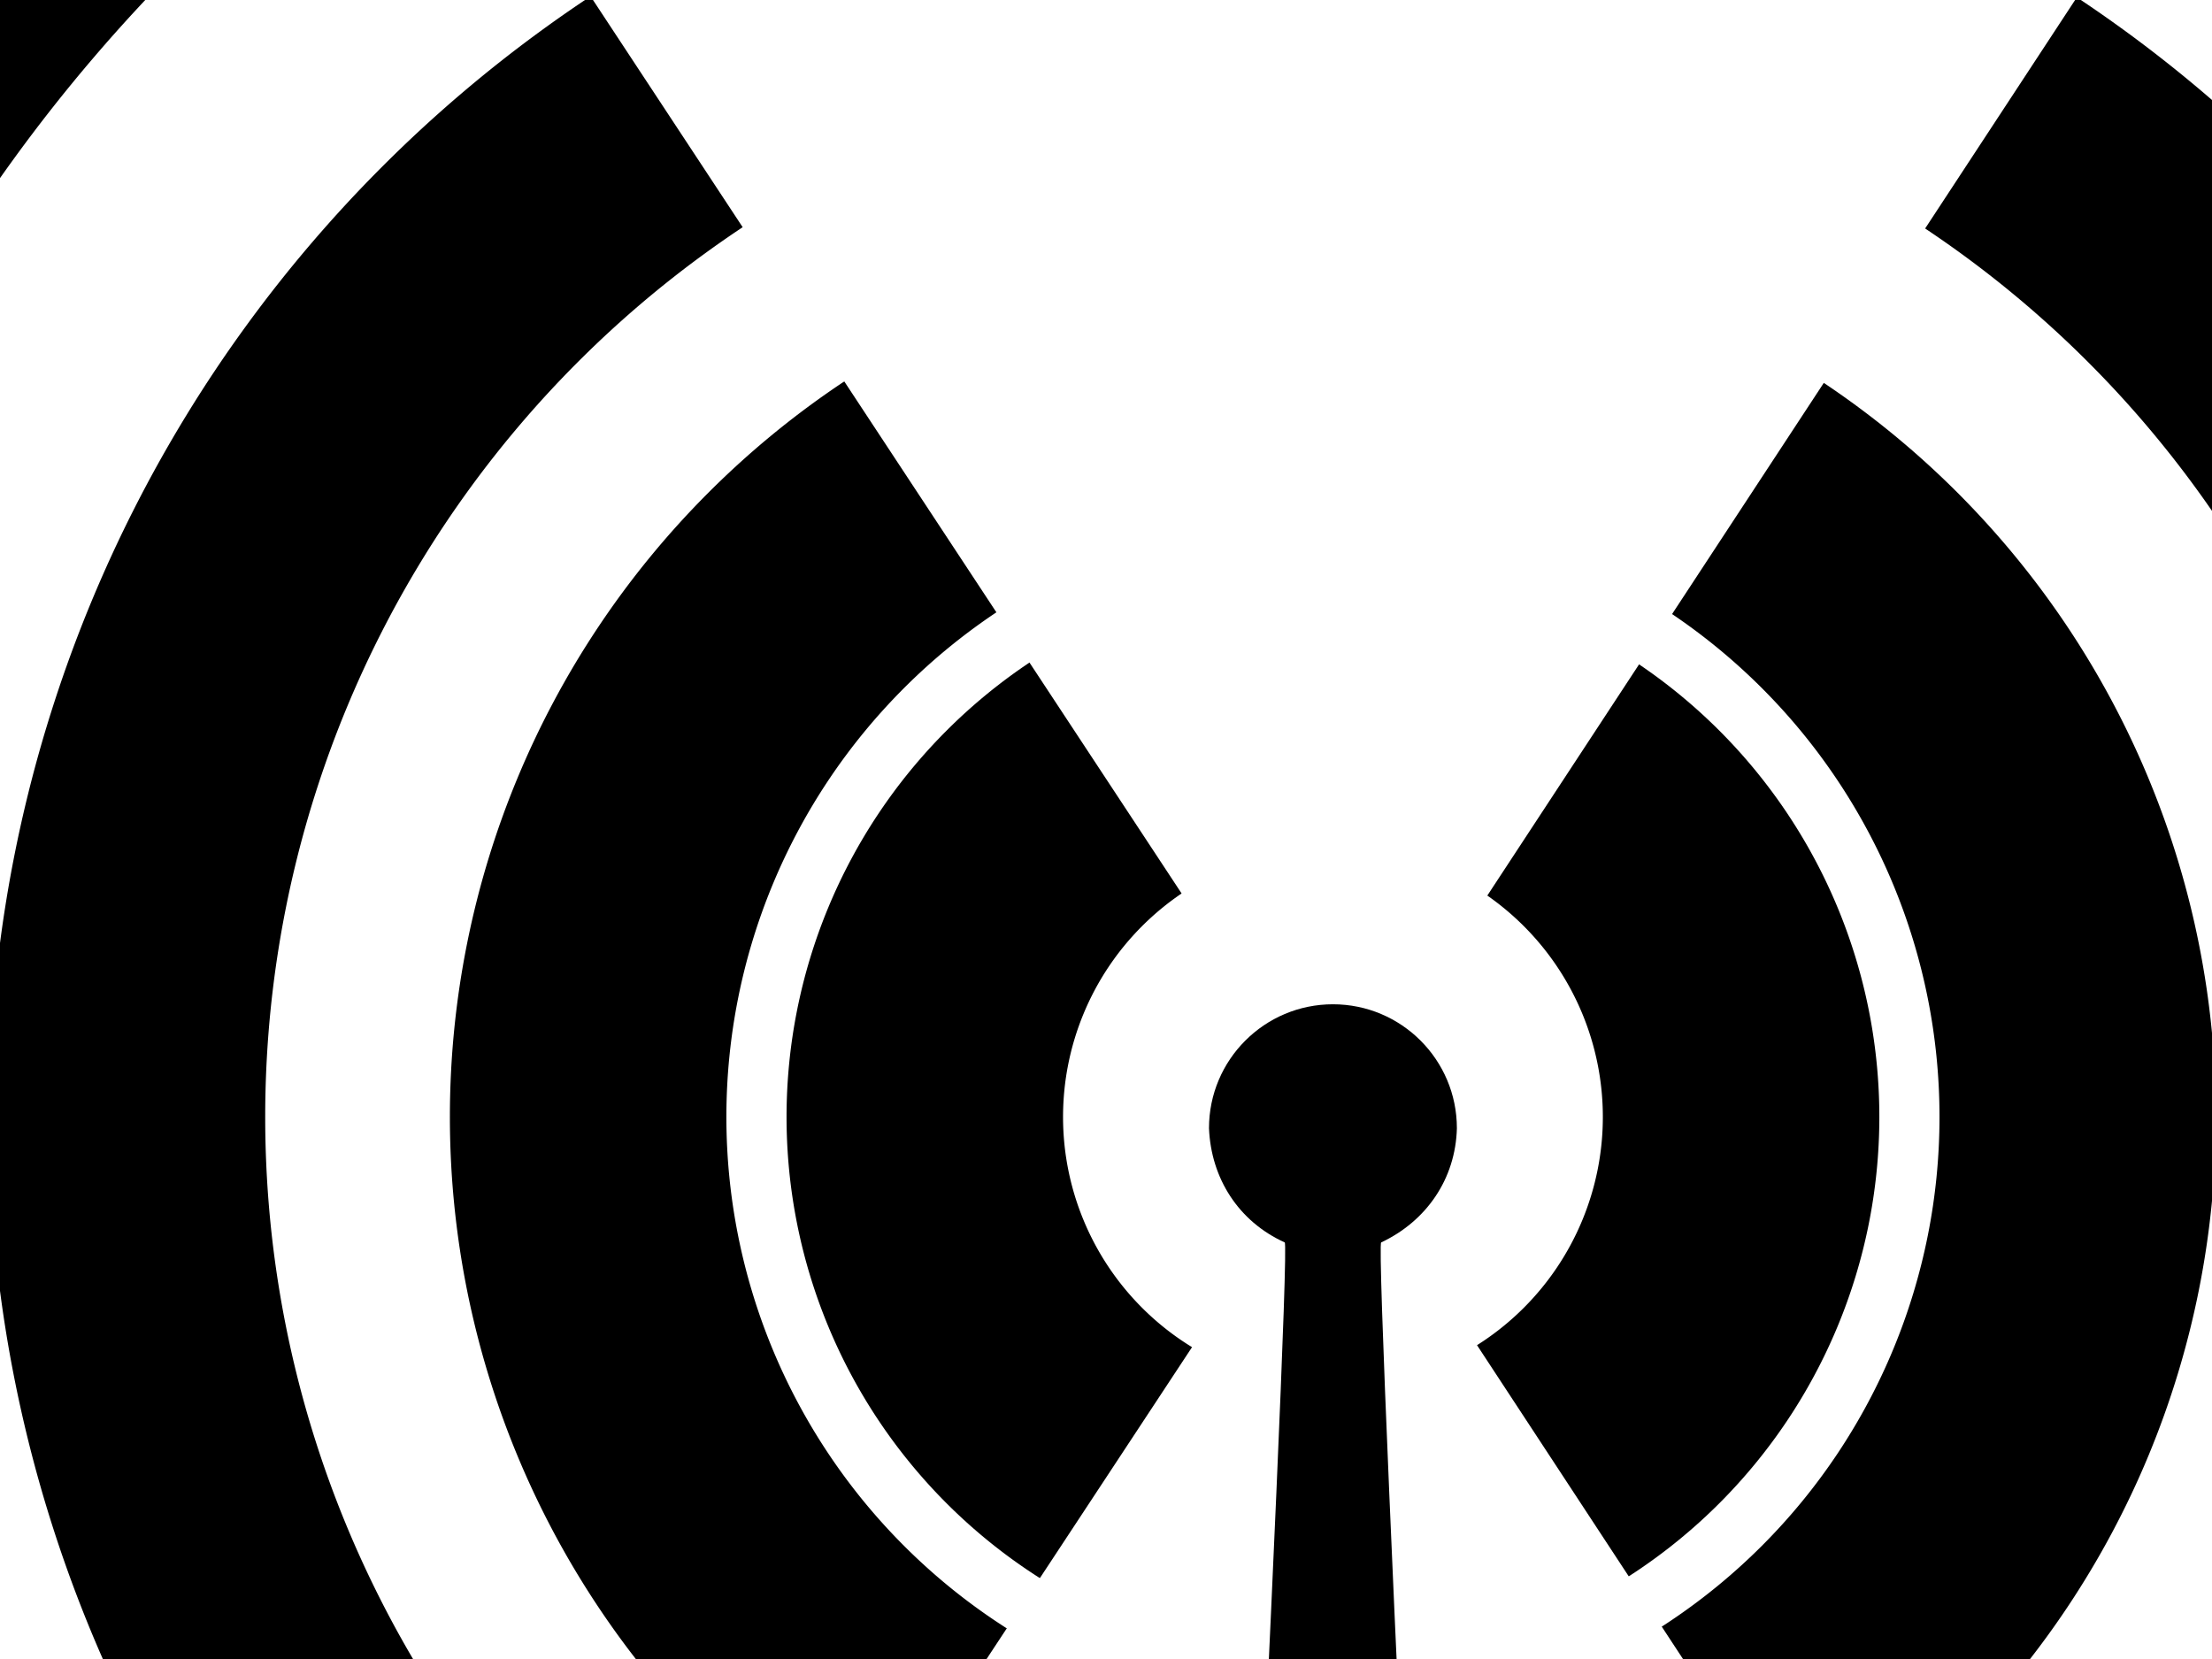
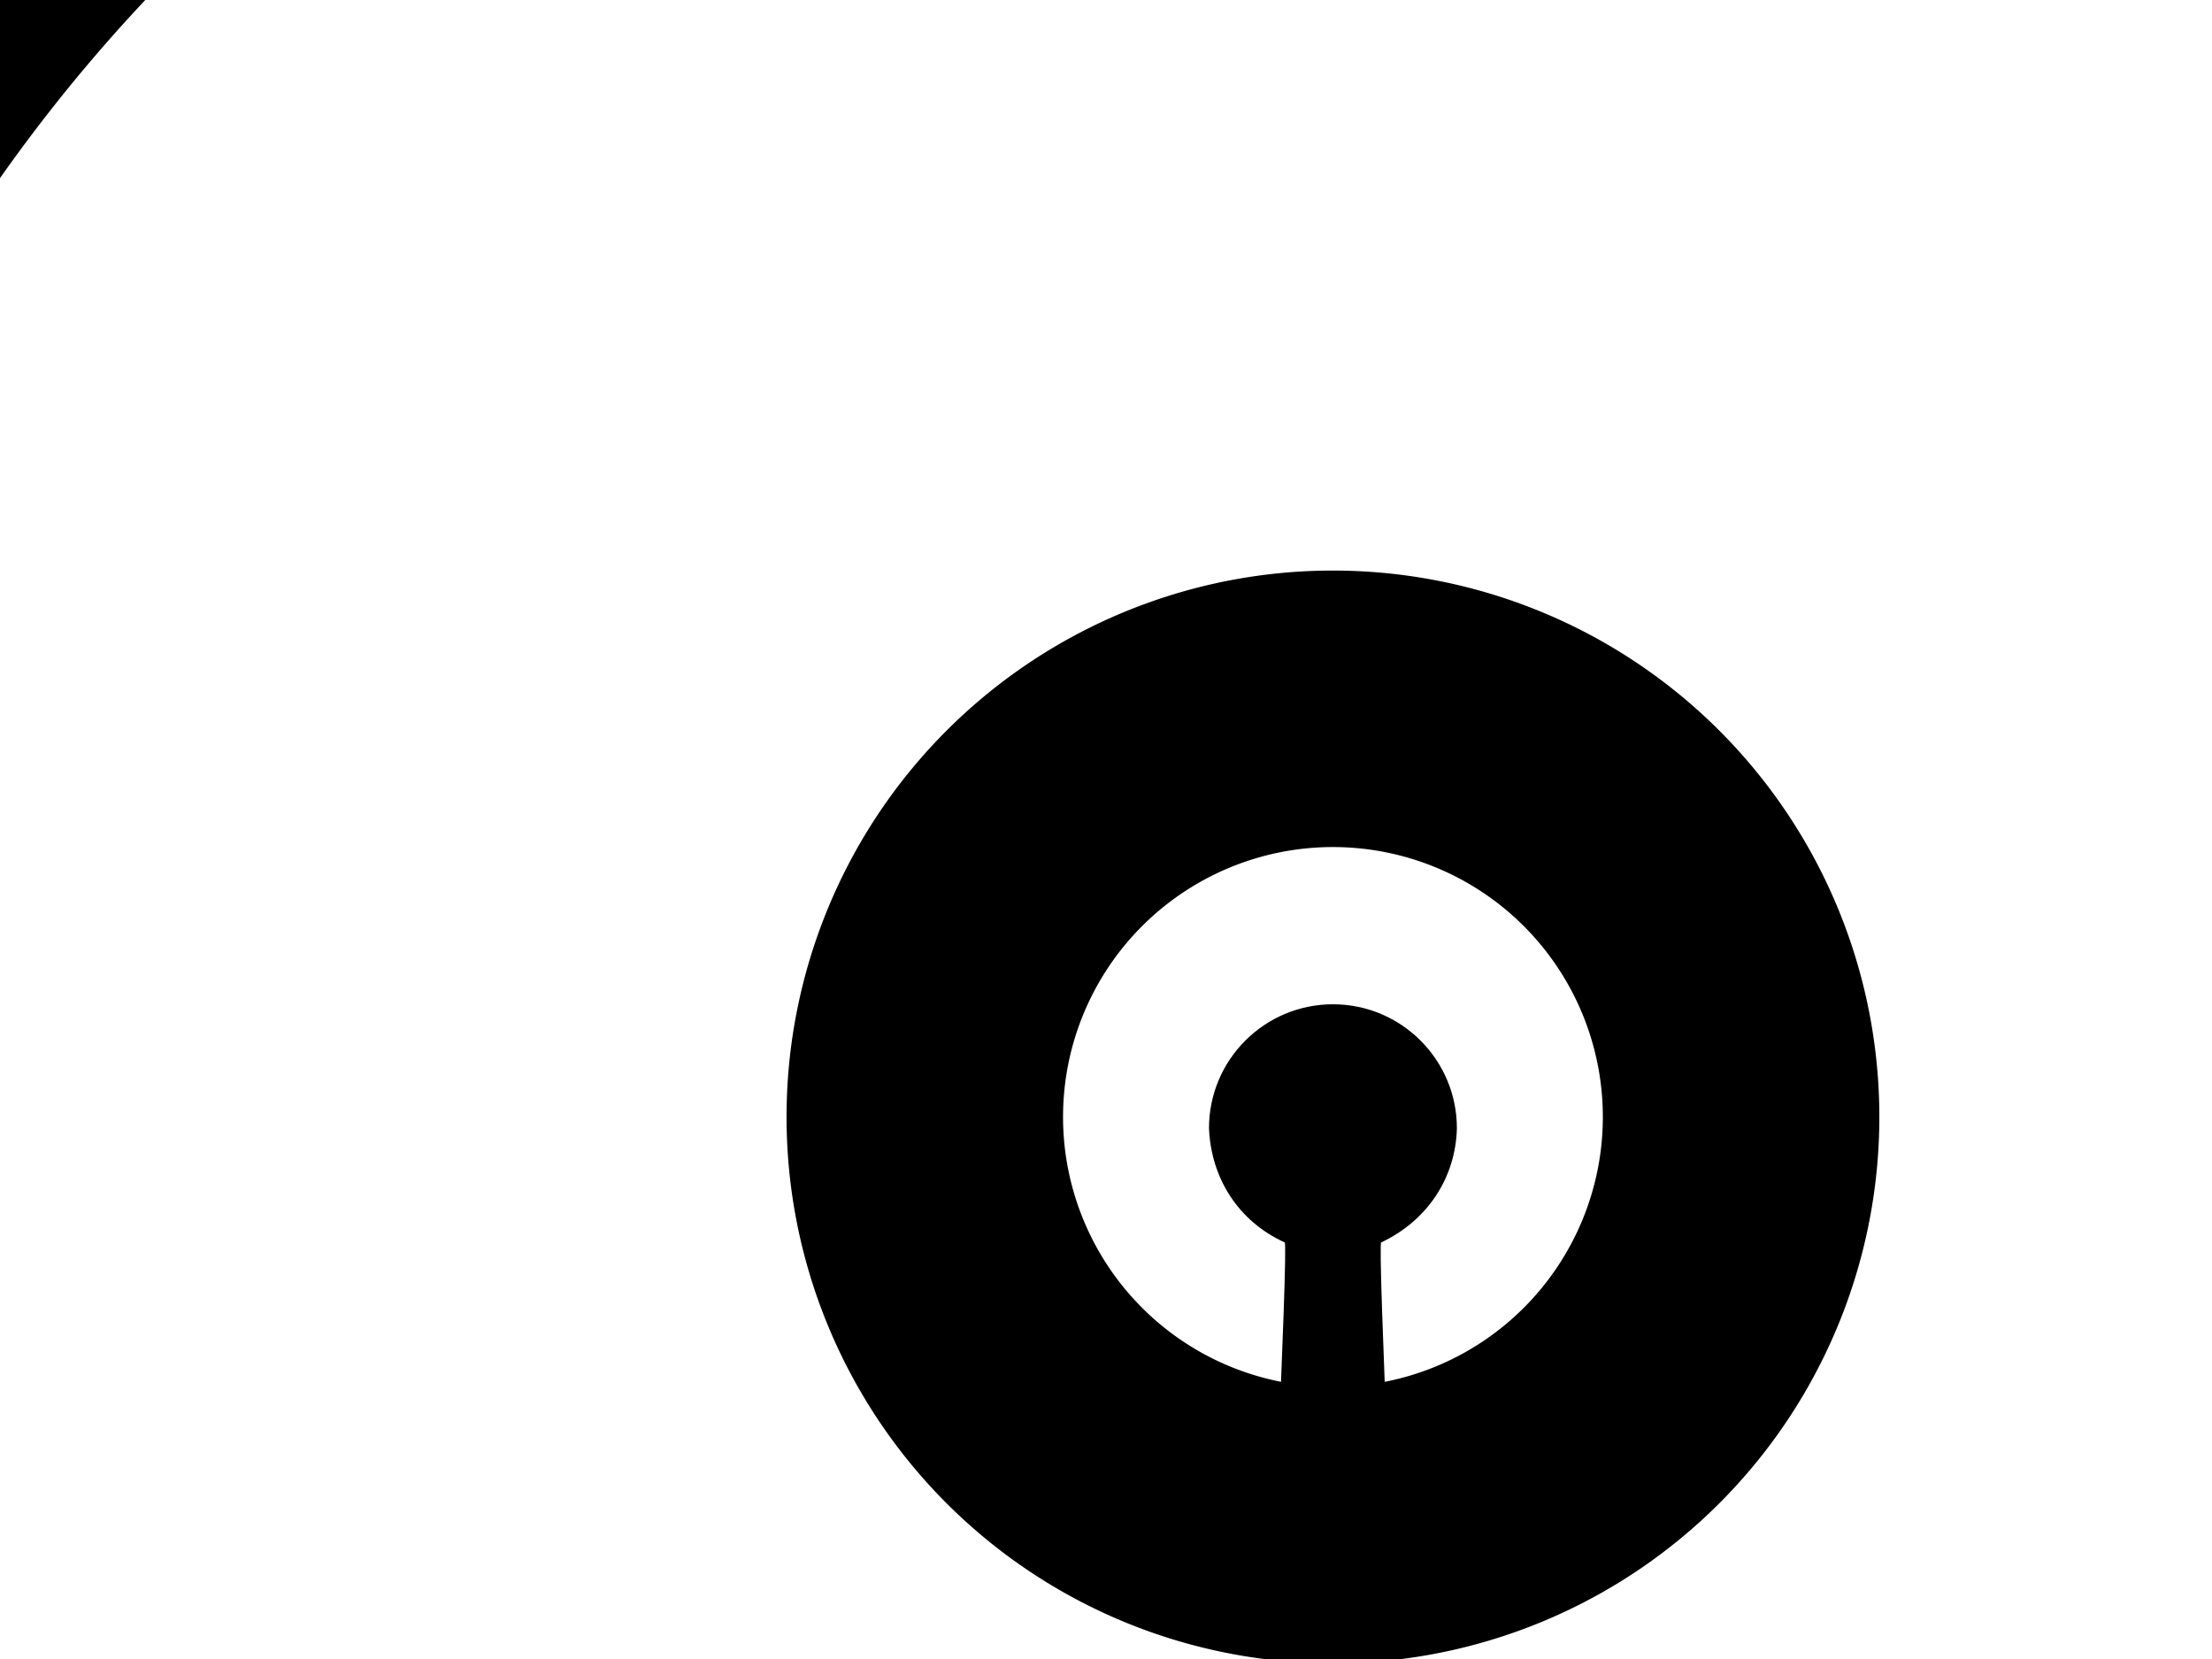
<svg xmlns="http://www.w3.org/2000/svg" width="640" height="480">
  <rect width="100%" height="100%" fill="#808080" stroke="none" />
  <title>pedestal</title>
  <g>
    <title>Layer 1</title>
    <g id="layer1">
      <g id="svg_2">
-         <path d="m897.38,323.169a511.718,511.718 0 1 1-1023.436,0a511.718,511.718 0 1 11023.436,0z" stroke-miterlimit="4" stroke-linejoin="round" stroke-linecap="round" stroke-width="80" stroke="#000000" fill="#ffffff" id="svg_3" />
-         <path d="m734.591,323.169a348.929,348.929 0 1 1-697.858,0a348.929,348.929 0 1 1697.858,0z" stroke-miterlimit="4" stroke-linejoin="round" stroke-linecap="round" stroke-width="80" stroke="#000000" fill="#ffffff" id="svg_4" />
-         <path d="m601.157,323.169a215.495,215.495 0 1 1-430.991,0a215.495,215.495 0 1 1430.991,0z" stroke-miterlimit="4" stroke-linejoin="round" stroke-linecap="round" stroke-width="80" stroke="#000000" fill="#ffffff" id="svg_5" />
+         <path d="m897.38,323.169a511.718,511.718 0 1 1-1023.436,0a511.718,511.718 0 1 11023.436,0" stroke-miterlimit="4" stroke-linejoin="round" stroke-linecap="round" stroke-width="80" stroke="#000000" fill="#ffffff" id="svg_3" />
        <path d="m503.751,323.169a118.089,118.089 0 1 1-236.178,0a118.089,118.089 0 1 1236.178,0z" stroke-miterlimit="4" stroke-linejoin="round" stroke-linecap="round" stroke-width="80" stroke="#000000" fill="#ffffff" id="svg_6" />
-         <path d="m386.386,326.066l383.245,-583.924l-767.94,0l384.694,583.924z" stroke-miterlimit="4" stroke-linejoin="round" stroke-linecap="round" stroke-width="80" fill="#ffffff" id="svg_7" />
-         <path d="m386.386,326.791l383.245,583.924l-767.94,0l384.694,-583.924z" stroke-miterlimit="4" stroke-linejoin="round" stroke-linecap="round" stroke-width="80" fill="#ffffff" id="svg_8" />
        <path d="m421.523,326.429c-0.373,14.691 -8.842,26.901 -21.907,33.042c-2.145,0.908 20.656,459.39 21.524,474.084c-34.362,0.125 -35.183,0.049 -71.214,0.194c0.612,-14.694 23.925,-473.37 21.78,-474.278c-13.413,-6.089 -21.322,-18.594 -21.907,-33.042c0,-19.795 16.066,-35.861 35.861,-35.861c19.795,0 35.861,16.066 35.861,35.861z" stroke-miterlimit="4" stroke-linejoin="round" stroke-linecap="round" stroke-width="3" fill="#000000" id="svg_9" />
      </g>
    </g>
  </g>
</svg>